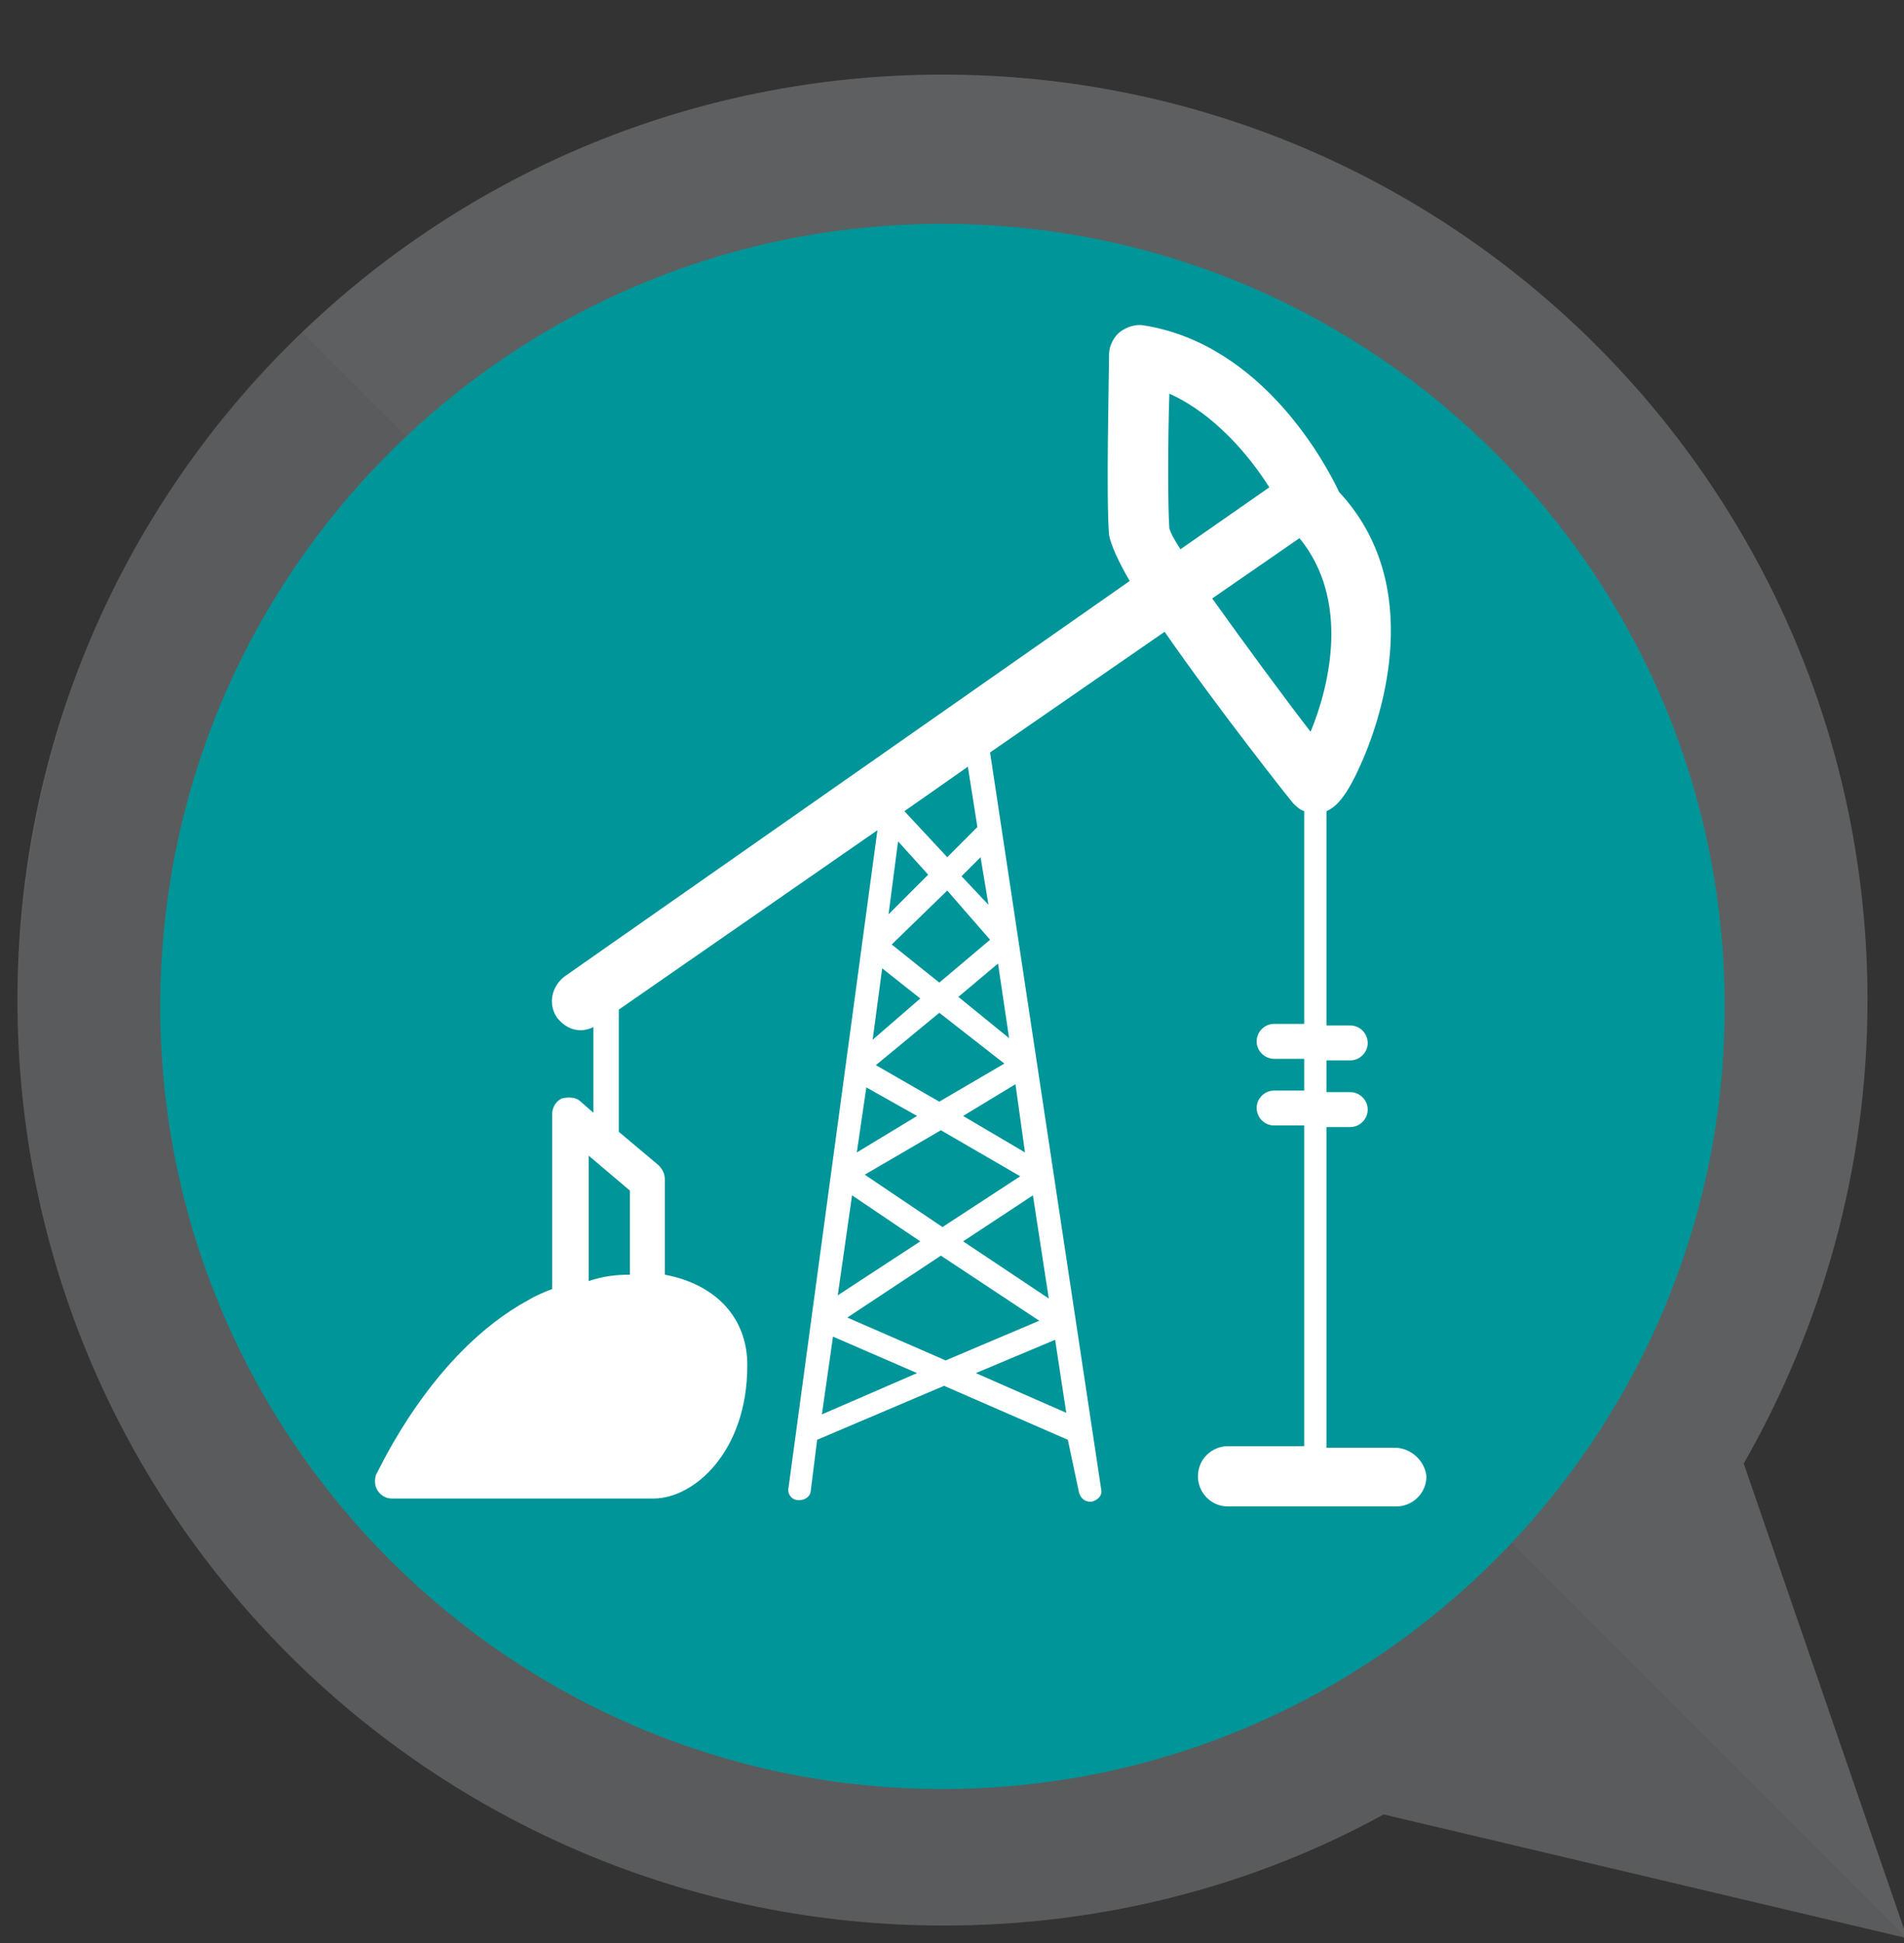
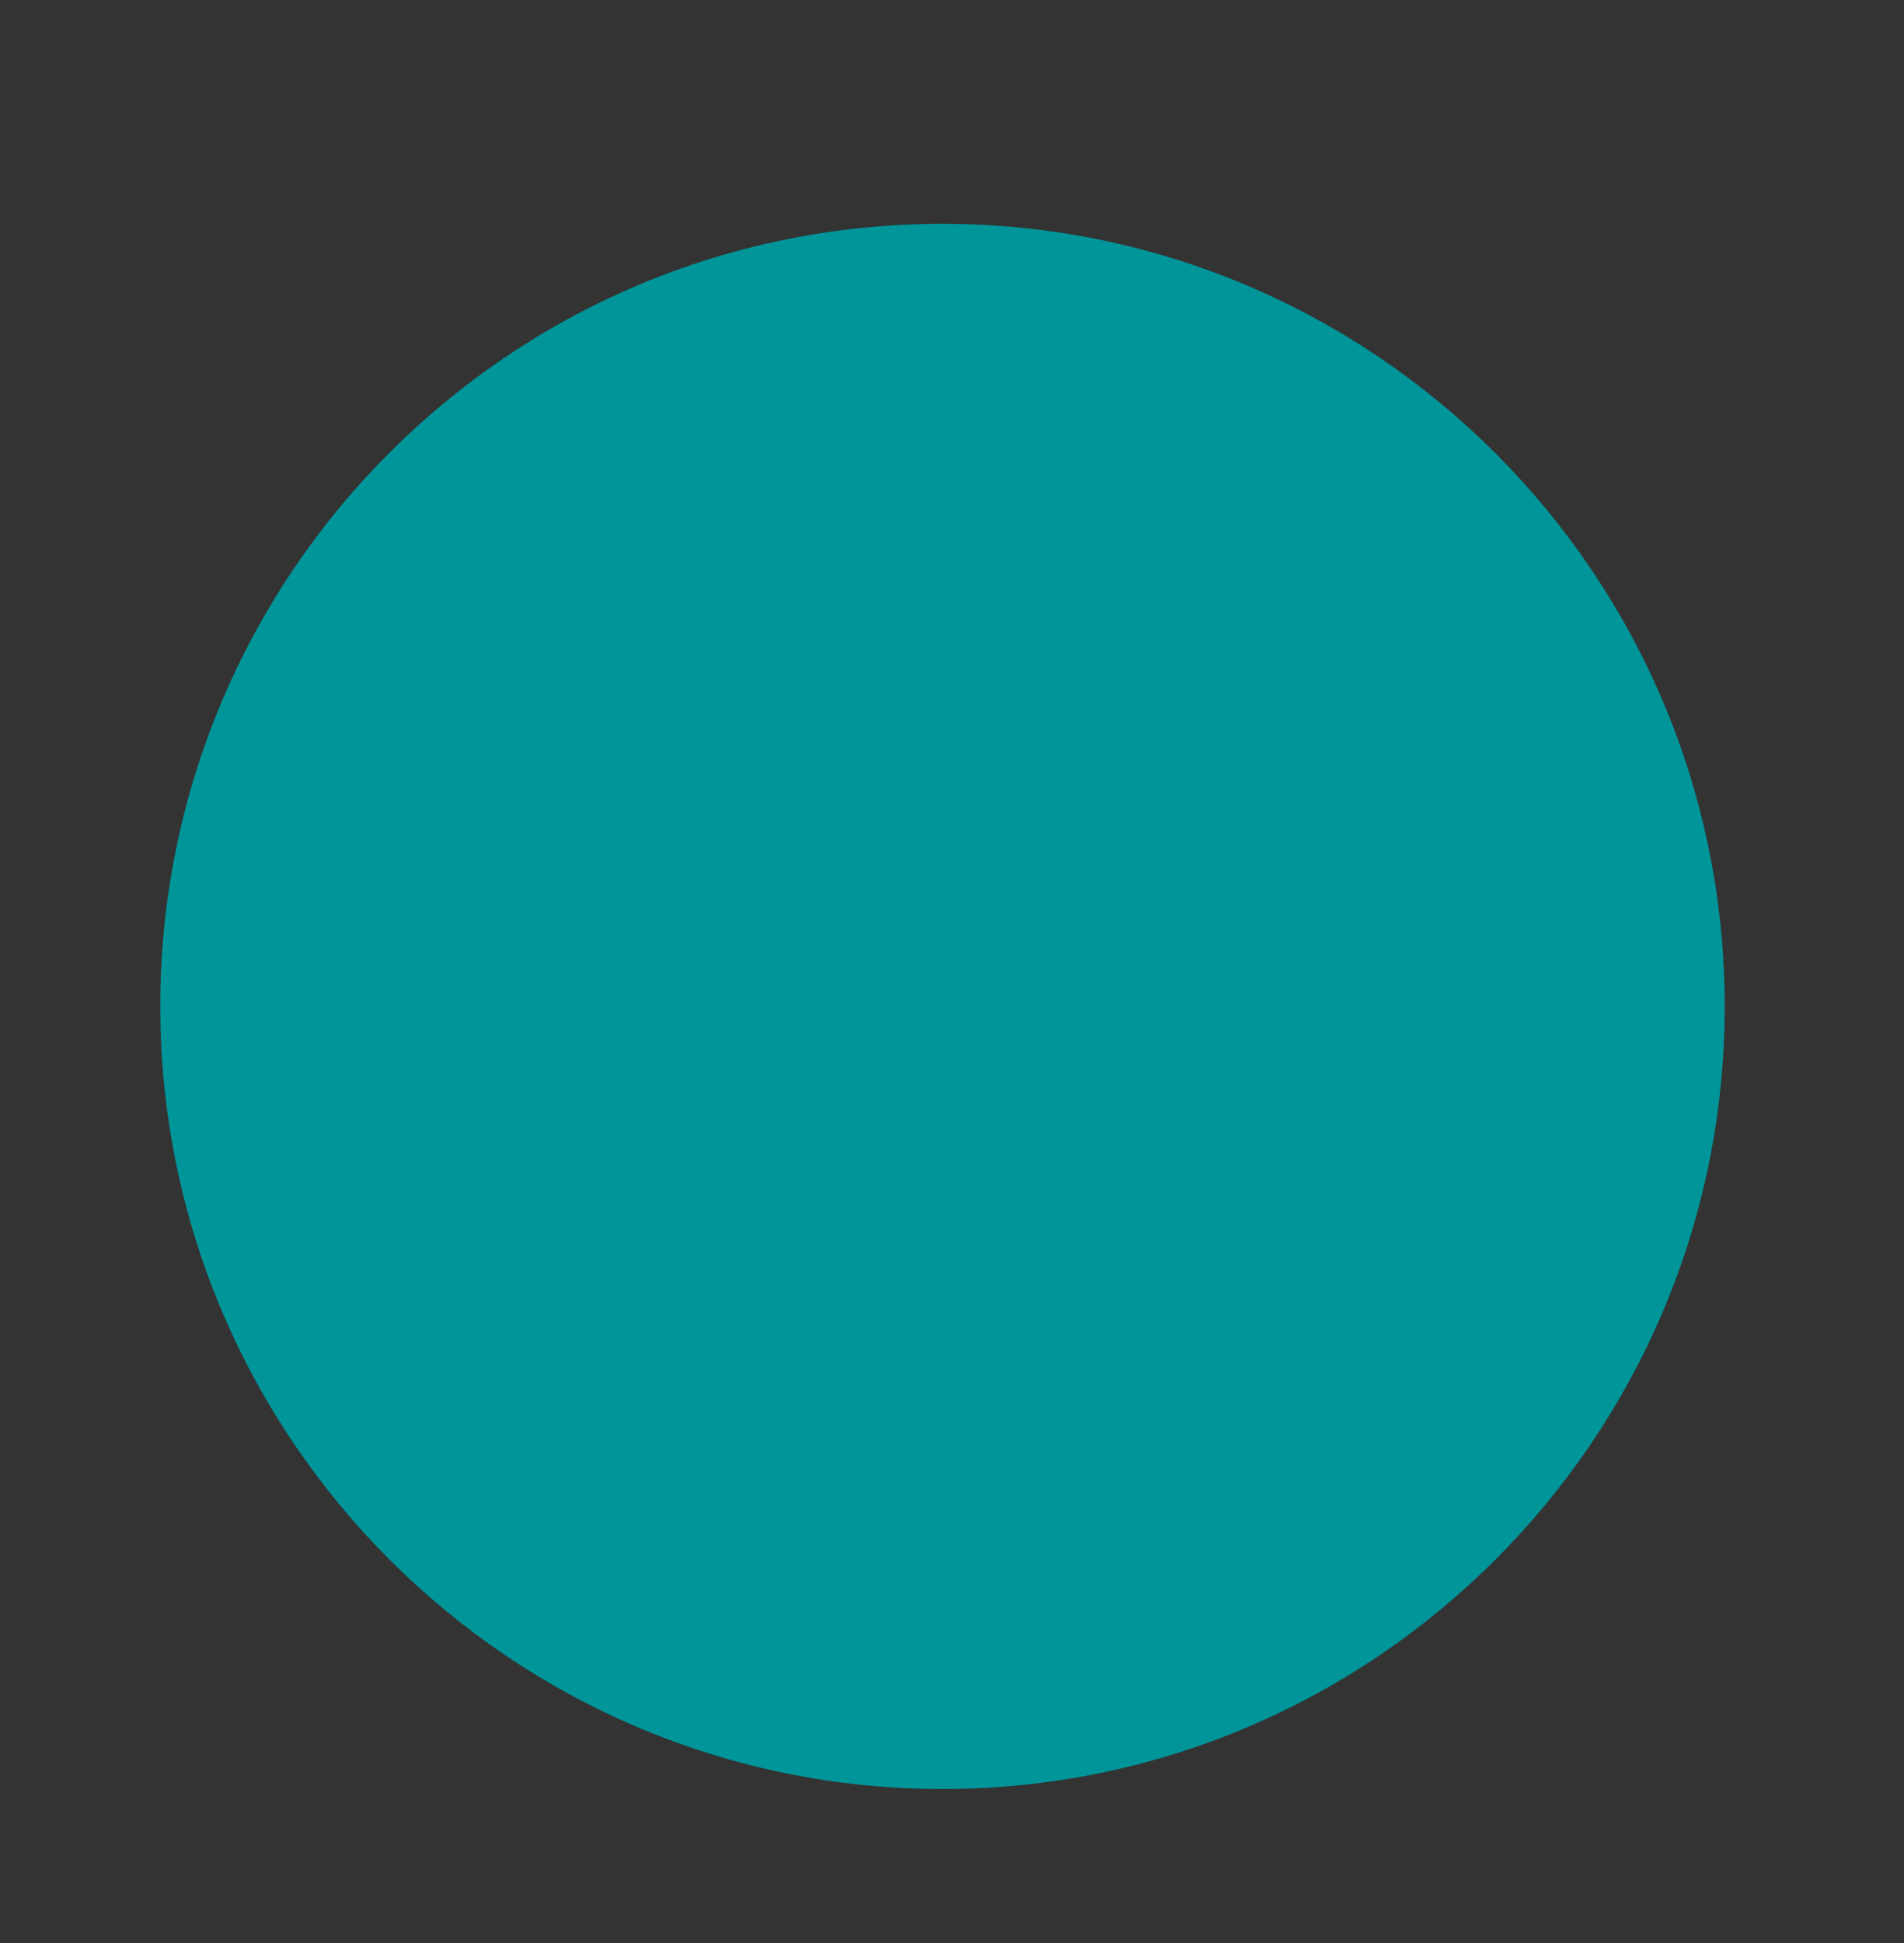
<svg xmlns="http://www.w3.org/2000/svg" xmlns:xlink="http://www.w3.org/1999/xlink" version="1.1" id="Layer_1" x="0px" y="0px" viewBox="0 0 120 122.4" enable-background="new 0 0 120 122.4" xml:space="preserve">
  <rect x="0" y="0" width="120" height="122.4" fill="#333333" stroke="none" />
  <g opacity="0.49">
    <g>
      <defs>
-         <rect id="SVGID_1_" x="-2.1" y="2.2" width="125.4" height="120.2" />
-       </defs>
+         </defs>
      <clipPath id="SVGID_2_">
        <use xlink:href="#SVGID_1_" overflow="visible" />
      </clipPath>
      <g clip-path="url(#SVGID_2_)">
        <defs>
          <rect id="SVGID_3_" x="-2.1" y="2.2" width="125.4" height="120.2" />
        </defs>
        <clipPath id="SVGID_4_">
          <use xlink:href="#SVGID_3_" overflow="visible" />
        </clipPath>
        <path clip-path="url(#SVGID_4_)" fill="#8A8D8F" d="M59.4,4.7c32.2,0,58.3,26.1,58.3,58.3c0,10.7-2.9,20.6-7.8,29.2l10.3,29.9     l-33-7.8c-8.2,4.5-17.7,7-27.7,7C27.2,121.3,1.1,95.2,1.1,63C1.1,30.8,27.2,4.7,59.4,4.7" />
      </g>
    </g>
  </g>
  <g opacity="0.15">
    <g>
      <defs>
-         <rect id="SVGID_5_" x="-2.1" y="18.4" width="125.4" height="104" />
-       </defs>
+         </defs>
      <clipPath id="SVGID_6_">
        <use xlink:href="#SVGID_5_" overflow="visible" />
      </clipPath>
      <g clip-path="url(#SVGID_6_)">
        <defs>
          <rect id="SVGID_7_" x="-2.1" y="18.4" width="125.4" height="104" />
        </defs>
        <clipPath id="SVGID_8_">
          <use xlink:href="#SVGID_7_" overflow="visible" />
        </clipPath>
        <path clip-path="url(#SVGID_8_)" fill="#404040" d="M19,20.9l101,101l0.1,0.2l-33-7.8c-8.2,4.5-17.7,7-27.7,7     C27.2,121.3,1.1,95.2,1.1,63v0c0,0,0,0,0,0v0v0v0v0v0v0c0,0,0,0,0,0v0v0c0,0,0,0,0,0v0v0c0,0,0,0,0,0v0c0,0,0,0,0,0v0     c0,0,0,0,0,0v0c0,0,0,0,0,0c0,0,0,0,0,0v0c0,0,0,0,0,0c0,0,0,0,0,0v0c0,0,0,0,0,0c0,0,0,0,0,0c0,0,0,0,0,0v0c0,0,0,0,0,0     c0,0,0,0,0,0c0,0,0,0,0,0c0,0,0,0,0,0c0,0,0,0,0,0c0,0,0,0,0,0c0,0,0,0,0,0c0,0,0,0,0,0c0,0,0,0,0,0c0,0,0,0,0,0c0,0,0,0,0,0     c0,0,0,0,0,0c0,0,0,0,0,0v0c0,0,0,0,0,0c0,0,0,0,0,0c0,0,0,0,0,0v0c0,0,0,0,0,0v0c0,0,0,0,0,0c0,0,0,0,0,0c0,0,0,0,0,0v0     C1.4,45.7,8.2,31.2,19,20.9" />
      </g>
    </g>
  </g>
  <path fill="#009599" d="M10.1,63.4c0,27.2,22.1,49.3,49.3,49.3c27.2,0,49.3-22.1,49.3-49.3c0-27.2-22.1-49.3-49.3-49.3  C32.1,14.1,10.1,36.2,10.1,63.4" />
  <path fill="#FFFFFF" d="M-45.9,78.8L-45.9,78.8L-45.9,78.8z M-45.9,78.9L-45.9,78.9L-45.9,78.9 M-45.9,79C-45.9,79-45.9,79-45.9,79  C-45.9,79-45.9,79-45.9,79 M-45.9,79.1C-45.9,79.1-45.9,79.1-45.9,79.1C-45.9,79.1-45.9,79.1-45.9,79.1 M-45.9,79.2L-45.9,79.2  L-45.9,79.2 M-45.9,79.2C-45.9,79.2-45.9,79.3-45.9,79.2C-45.9,79.3-45.9,79.3-45.9,79.2 M-46,79.3C-46,79.3-46,79.3-46,79.3  C-46,79.3-46,79.3-46,79.3 M-46,79.4C-46,79.4-46,79.4-46,79.4C-46,79.4-46,79.4-46,79.4 M-46,79.5C-46,79.5-46,79.5-46,79.5  C-46,79.5-46,79.5-46,79.5 M-46,79.6C-46,79.6-46,79.6-46,79.6C-46,79.6-46,79.6-46,79.6 M-46,79.7C-46,79.7-46,79.7-46,79.7  C-46,79.7-46,79.7-46,79.7 M-46,79.8C-46,79.8-46,79.8-46,79.8C-46,79.8-46,79.8-46,79.8 M-46,79.9C-46,79.9-46,79.9-46,79.9  C-46,79.9-46,79.9-46,79.9 M-46,79.9C-46,79.9-46,80-46,79.9C-46,80-46,79.9-46,79.9 M-46,80C-46,80-46,80.1-46,80  C-46,80.1-46,80-46,80 M-46,80.1C-46,80.1-46,80.1-46,80.1C-46,80.1-46,80.1-46,80.1 M-46,80.2C-46,80.2-46,80.2-46,80.2  C-46,80.2-46,80.2-46,80.2 M-46,80.3C-46,80.3-46,80.3-46,80.3C-46,80.3-46,80.3-46,80.3 M-46,80.4C-46,80.4-46,80.4-46,80.4  C-46,80.4-46,80.4-46,80.4 M-46,80.5C-46,80.5-46,80.5-46,80.5C-46,80.5-46,80.5-46,80.5 M-46,80.5L-46,80.5L-46,80.5 M-46,80.6  C-46,80.6-46,80.7-46,80.6C-46,80.7-46,80.6-46,80.6 M-46,80.7C-46,80.7-46,80.8-46,80.7C-46,80.8-46,80.7-46,80.7 M-46,80.8  C-46,80.8-46,80.8-46,80.8C-46,80.8-46,80.8-46,80.8 M-46,80.9L-46,80.9L-46,80.9 M-46,81L-46,81L-46,81 M-46,81.1L-46,81.1  L-46,81.1" />
  <rect x="-91.8" y="-39.1" fill="none" width="299.9" height="212.1" />
  <g>
    <defs>
      <rect id="SVGID_9_" x="-91.8" y="-39.1" width="299.9" height="212.1" />
    </defs>
    <clipPath id="SVGID_10_">
      <use xlink:href="#SVGID_9_" overflow="visible" />
    </clipPath>
-     <path clip-path="url(#SVGID_10_)" fill="#FFFFFF" d="M76.4,37.7l5.5-3.8c3.2,3.9,1.9,9.3,0.7,12.2C80.9,43.9,78.4,40.5,76.4,37.7    M73.7,33.3c-0.1-1.3-0.1-5.5,0-8.5c2.9,1.3,5.1,4,6.3,5.9l-5.6,3.9C74,34,73.8,33.6,73.7,33.3 M61.6,52.1L59.7,54L57,51.1l4-2.8   L61.6,52.1z M61.5,86.5l5-2.1l0.7,4.6L61.5,86.5z M51.8,89.1l0.7-4.9l5.3,2.3L51.8,89.1z M56,57.6l0.6-4.6l1.9,2.1L56,57.6z    M62.4,59.2l-3.2,2.7l-3-2.4l3.5-3.4L62.4,59.2z M62.3,57l-1.7-1.8l1.2-1.2L62.3,57z M60.4,62.8l2.5-2.1l0.7,4.7L60.4,62.8z    M60.7,70.3l3.3-2l0.6,4.3L60.7,70.3z M59.3,79.1l6.2,4.1l-5.9,2.5L53.4,83L59.3,79.1z M59.3,71.2l5,2.9l-4.9,3.2L54.5,74   L59.3,71.2z M54.6,68.5l3.2,1.8L54,72.6L54.6,68.5z M59.2,63.8l4.1,3.2l-4.1,2.4l-4-2.3L59.2,63.8z M55.6,61l2.4,1.9l-3,2.6   L55.6,61z M53.7,75.3l4.3,2.9l-5.2,3.4L53.7,75.3z M66.1,81.8l-5.4-3.6l4.4-2.9L66.1,81.8z M39.7,80.3c-0.9,0-1.7,0.1-2.6,0.4v-7.9   l2.6,2.2V80.3z M87.9,91.2h-4.3V71h1.5c0.6,0,1.1-0.5,1.1-1.1c0-0.6-0.5-1.1-1.1-1.1h-1.5v-2h1.5c0.6,0,1.1-0.5,1.1-1.1   s-0.5-1.1-1.1-1.1h-1.5V51.1c0.7-0.3,1.4-1.1,2.4-3.5c1-2.4,3.9-10.7-1.6-16.6c-0.8-1.7-4.8-9.3-12.3-10.5   c-0.5-0.1-1.1,0.1-1.5,0.4c-0.4,0.3-0.7,0.9-0.7,1.4c0,0.9-0.2,9.3,0,11.4c0.1,0.6,0.6,1.7,1.3,2.9L35.6,61.5   c-0.8,0.6-1.1,1.7-0.5,2.6c0.4,0.5,0.9,0.8,1.5,0.8c0.3,0,0.6-0.1,0.8-0.2v5.4l-0.8-0.7c-0.3-0.3-0.8-0.3-1.2-0.2   c-0.4,0.2-0.6,0.6-0.6,1v11c-0.5,0.2-1,0.4-1.5,0.7c-6.1,3.3-9.4,10.7-9.6,11c-0.1,0.3-0.1,0.7,0.1,1c0.2,0.3,0.5,0.5,0.9,0.5h16.5   c2.5,0,5.9-2.9,5.9-8.4c0-3-2-5.1-5.2-5.7v-6c0-0.3-0.1-0.6-0.4-0.9L39,71.3c0,0,0,0,0,0v-7.7l16.3-11.3l-2,14.8v0l-3.6,26.6   c-0.1,0.4,0.2,0.8,0.6,0.8c0,0,0.1,0,0.1,0c0.4,0,0.7-0.3,0.7-0.6l0.4-3.2l8-3.4l7.8,3.4L68,94c0.1,0.4,0.4,0.6,0.7,0.6   c0,0,0.1,0,0.1,0c0.4-0.1,0.7-0.4,0.6-0.8l-7-46.4l11-7.6c3.4,4.9,8,10.7,8.1,10.8c0.2,0.2,0.4,0.4,0.7,0.5v13.4h-1.9   c-0.6,0-1.1,0.5-1.1,1.1s0.5,1.1,1.1,1.1h1.9v2h-1.9c-0.6,0-1.1,0.5-1.1,1.1c0,0.6,0.5,1.1,1.1,1.1h1.9v20.2h-4.8   c-1,0-1.9,0.8-1.9,1.9c0,1,0.8,1.9,1.9,1.9h10.6c1,0,1.9-0.8,1.9-1.9C89.8,92,88.9,91.2,87.9,91.2" />
  </g>
</svg>